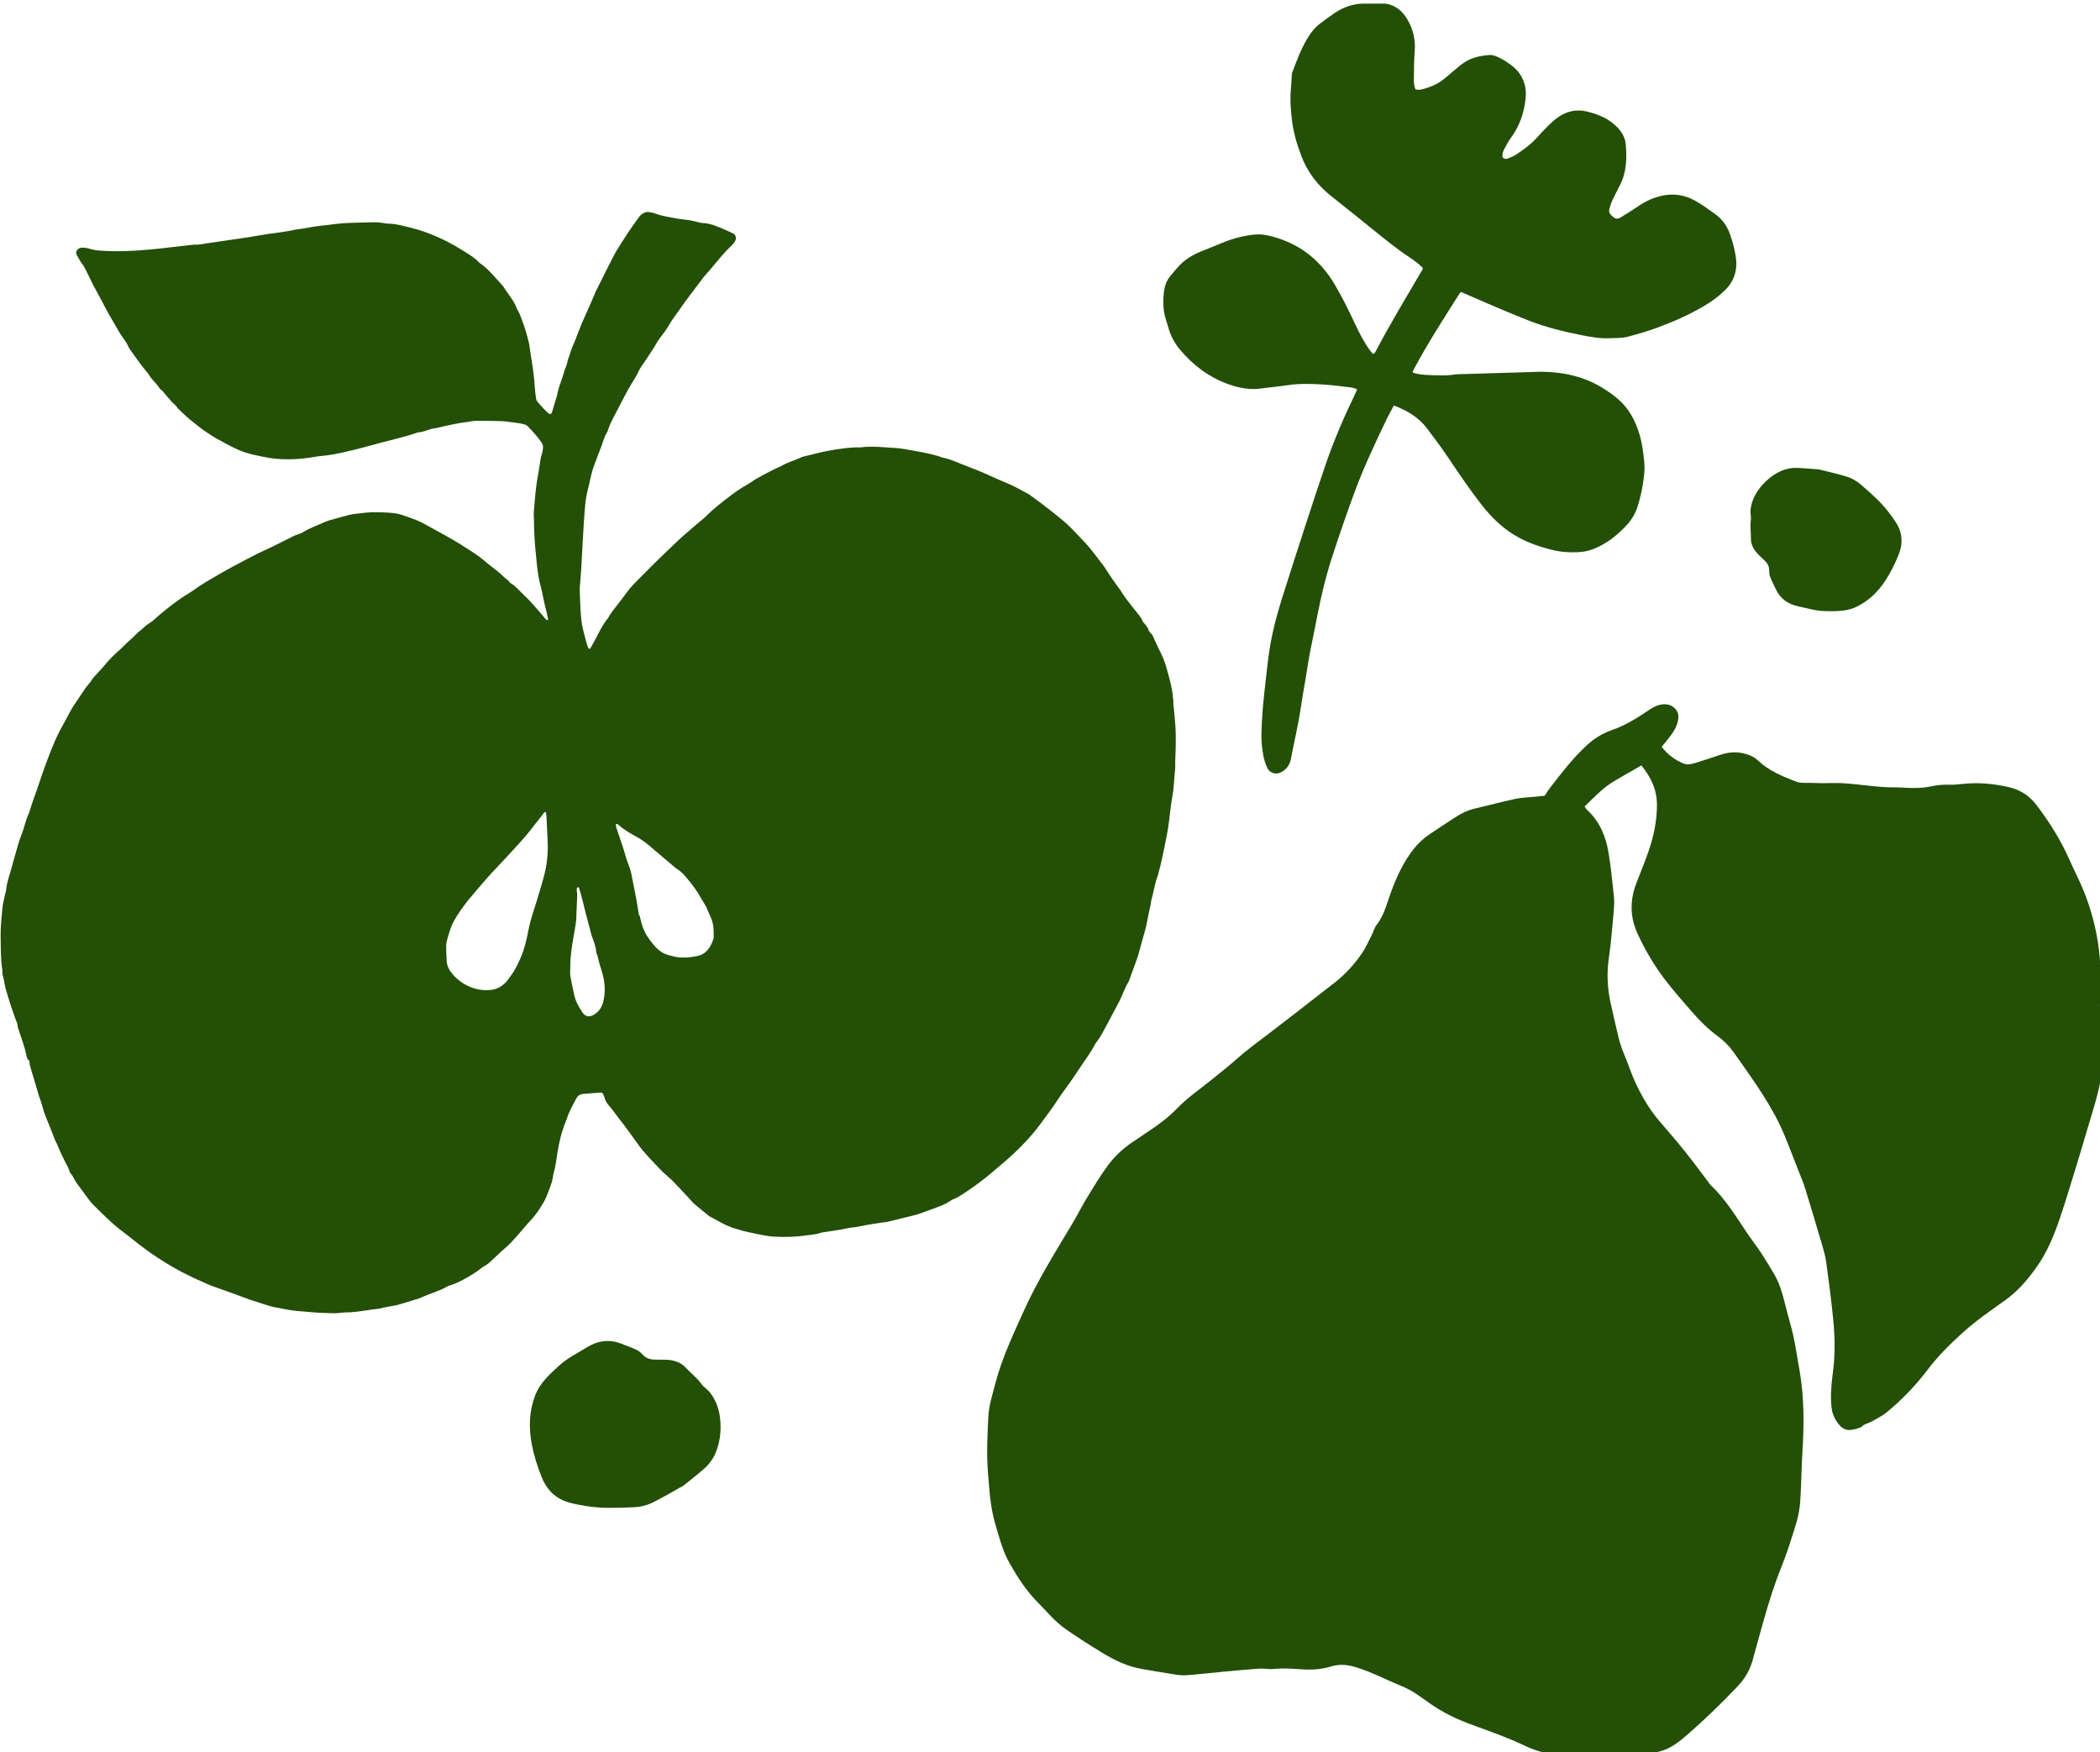
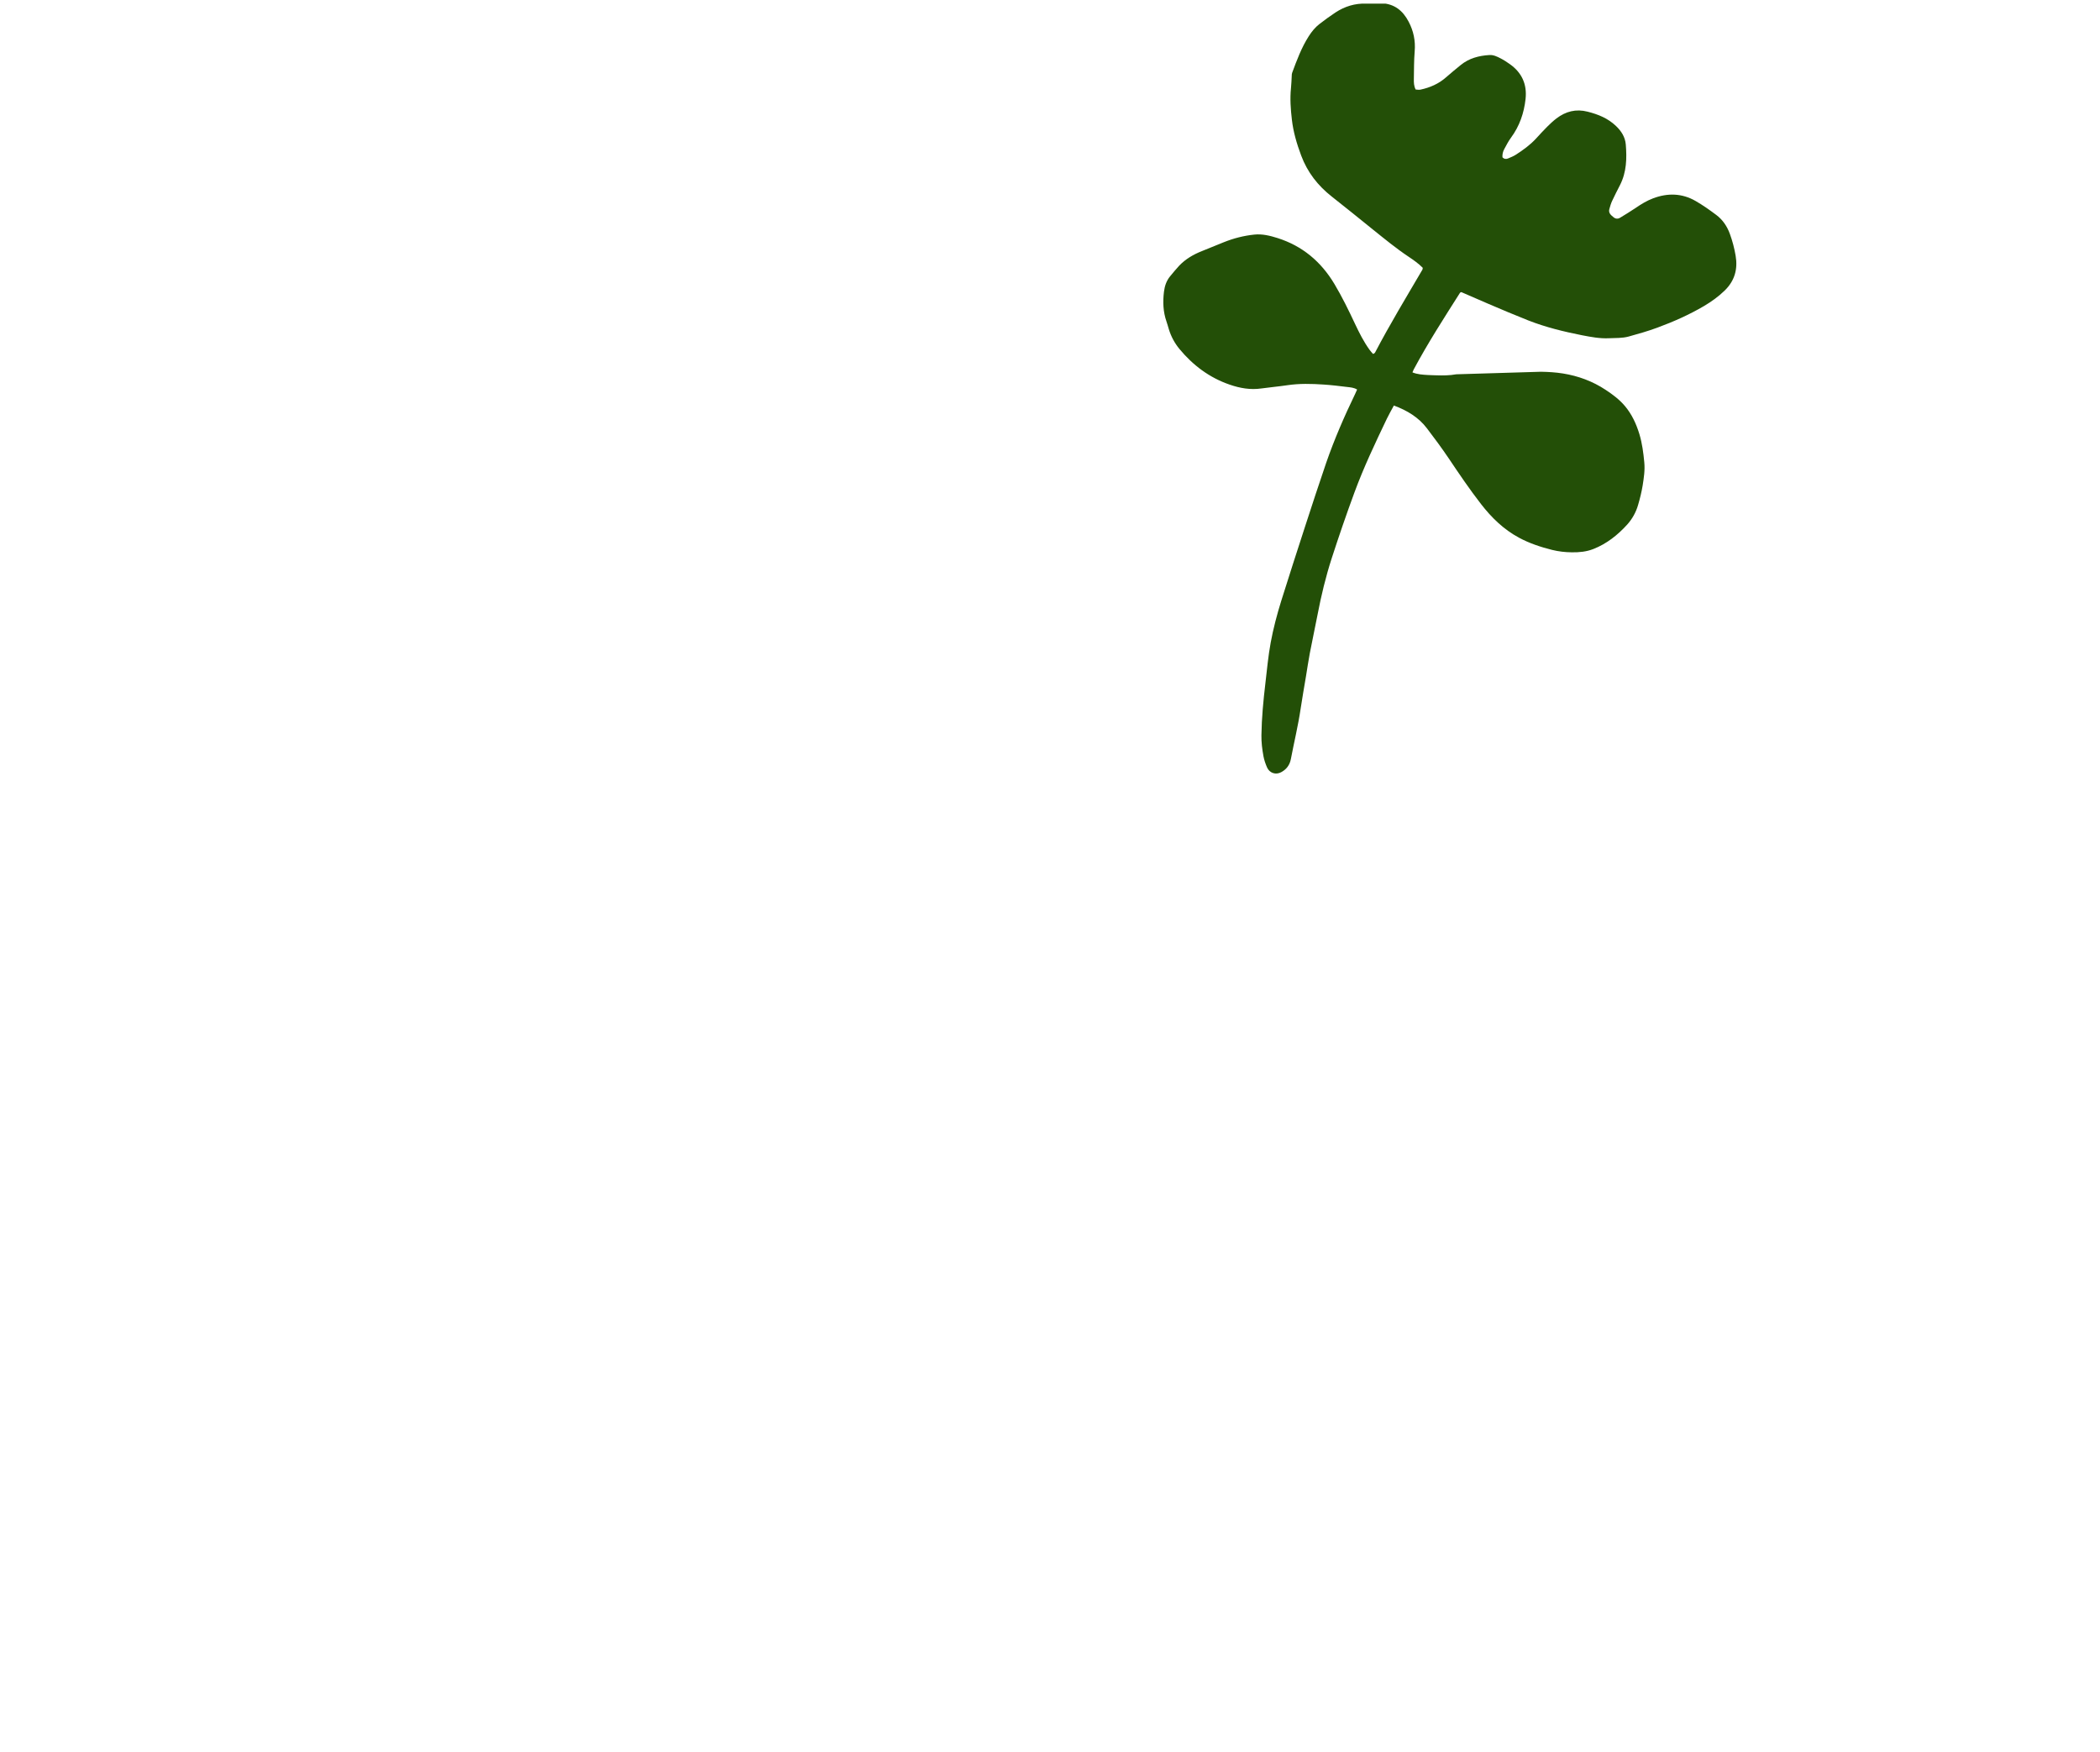
<svg xmlns="http://www.w3.org/2000/svg" xmlns:ns1="http://www.inkscape.org/namespaces/inkscape" xmlns:ns2="http://sodipodi.sourceforge.net/DTD/sodipodi-0.dtd" width="110.331mm" height="92.075mm" viewBox="0 0 110.331 92.075" version="1.1" id="svg1" ns1:version="1.4 (e7c3feb100, 2024-10-09)" ns2:docname="decor-apples-pears.svg">
  <ns2:namedview id="namedview1" pagecolor="#ffffff" bordercolor="#666666" borderopacity="1.0" ns1:showpageshadow="2" ns1:pageopacity="0.0" ns1:pagecheckerboard="0" ns1:deskcolor="#d1d1d1" ns1:document-units="mm" ns1:zoom="1.7255822" ns1:cx="366.83271" ns1:cy="365.09417" ns1:window-width="1292" ns1:window-height="1190" ns1:window-x="26" ns1:window-y="23" ns1:window-maximized="0" ns1:current-layer="layer1" />
  <defs id="defs1">
    <clipPath id="clip0_6001_43">
      <rect width="417" height="348" fill="#ffffff" transform="translate(80,455)" id="rect16" x="0" y="0" />
    </clipPath>
  </defs>
  <g ns1:label="Layer 1" ns1:groupmode="layer" id="layer1" transform="translate(-7.938,-51.858)">
    <g clip-path="url(#clip0_6001_43)" id="g9" transform="matrix(0.265,0,0,0.265,-13.229,-68.527)">
      <path d="m 385.381,527.996 c 1.468,0.025 2.911,0.114 4.353,0.341 3.063,0.493 5.898,1.541 8.492,3.259 1.379,0.91 2.696,1.895 3.771,3.159 1.405,1.655 2.291,3.588 2.911,5.634 0.544,1.807 0.785,3.689 0.962,5.572 0.152,1.566 -0.089,3.095 -0.329,4.623 -0.215,1.289 -0.532,2.565 -0.899,3.816 -0.417,1.465 -1.164,2.792 -2.176,3.916 -1.886,2.072 -4.05,3.79 -6.682,4.826 -1.367,0.543 -2.835,0.682 -4.303,0.657 -1.316,-0.013 -2.62,-0.164 -3.898,-0.48 -2.265,-0.569 -4.48,-1.301 -6.543,-2.413 -3.05,-1.642 -5.454,-3.98 -7.555,-6.696 -2.252,-2.906 -4.315,-5.95 -6.365,-9.007 -1.38,-2.047 -2.848,-4.03 -4.341,-5.989 -1.658,-2.185 -3.936,-3.55 -6.555,-4.522 -0.469,0.884 -0.962,1.718 -1.38,2.589 -2.303,4.814 -4.594,9.64 -6.441,14.655 -1.595,4.321 -3.088,8.679 -4.506,13.05 -1.176,3.639 -2.075,7.366 -2.796,11.131 -0.494,2.564 -1.051,5.116 -1.544,7.693 -0.291,1.516 -0.506,3.058 -0.76,4.574 -0.354,2.147 -0.746,4.295 -1.063,6.443 -0.493,3.36 -1.303,6.645 -1.936,9.98 -0.228,1.175 -0.873,2.034 -1.911,2.59 -1.088,0.581 -2.316,0.177 -2.809,-0.948 -0.304,-0.707 -0.57,-1.452 -0.709,-2.211 -0.253,-1.377 -0.43,-2.766 -0.405,-4.181 0.051,-3.449 0.38,-6.86 0.785,-10.284 0.316,-2.691 0.557,-5.394 1.05,-8.06 0.519,-2.817 1.253,-5.584 2.101,-8.313 1.544,-4.952 3.151,-9.879 4.746,-14.806 1.366,-4.194 2.733,-8.389 4.163,-12.558 1.62,-4.674 3.594,-9.209 5.746,-13.669 0.126,-0.253 0.227,-0.518 0.379,-0.846 -0.645,-0.392 -1.329,-0.43 -1.974,-0.506 -1.544,-0.189 -3.088,-0.379 -4.644,-0.48 -2.43,-0.164 -4.847,-0.227 -7.277,0.139 -1.683,0.253 -3.379,0.392 -5.075,0.632 -2.177,0.316 -4.265,-0.051 -6.302,-0.758 -4.012,-1.377 -7.277,-3.841 -9.947,-7.062 -0.962,-1.163 -1.671,-2.489 -2.114,-3.942 -0.151,-0.505 -0.291,-1.023 -0.468,-1.529 -0.67,-1.92 -0.734,-3.891 -0.493,-5.887 0.139,-1.111 0.481,-2.173 1.227,-3.07 0.595,-0.707 1.165,-1.427 1.797,-2.097 1.266,-1.326 2.81,-2.223 4.506,-2.893 1.442,-0.568 2.885,-1.162 4.328,-1.756 1.948,-0.783 3.973,-1.301 6.061,-1.516 1.57,-0.164 3.101,0.215 4.582,0.682 4.948,1.567 8.63,4.675 11.275,9.084 1.544,2.577 2.848,5.268 4.126,7.984 0.822,1.743 1.696,3.474 2.835,5.066 0.215,0.303 0.481,0.581 0.708,0.846 0.127,-0.05 0.178,-0.05 0.215,-0.088 0.076,-0.063 0.165,-0.114 0.203,-0.202 2.923,-5.584 6.201,-10.991 9.39,-16.436 0.038,-0.076 0.025,-0.19 0.051,-0.354 -0.823,-0.834 -1.81,-1.529 -2.81,-2.198 -2.467,-1.642 -4.745,-3.525 -7.049,-5.369 -2.721,-2.186 -5.416,-4.397 -8.162,-6.544 -2.772,-2.173 -4.835,-4.826 -6.075,-8.136 -0.873,-2.325 -1.569,-4.687 -1.847,-7.138 -0.241,-2.059 -0.393,-4.144 -0.178,-6.228 0.089,-0.822 0.102,-1.643 0.152,-2.464 0,-0.189 0.013,-0.392 0.076,-0.568 0.924,-2.502 1.848,-5.003 3.303,-7.277 0.582,-0.91 1.253,-1.744 2.101,-2.401 1.038,-0.808 2.101,-1.579 3.189,-2.299 1.835,-1.2 3.847,-1.832 6.075,-1.756 0.683,0.025 1.354,-0.038 2.037,-0.063 0.342,0 0.683,-0.025 1.025,-0.013 2.544,0.114 4.227,1.466 5.366,3.651 0.974,1.845 1.379,3.778 1.202,5.887 -0.152,1.832 -0.126,3.677 -0.164,5.509 -0.013,0.682 0,1.351 0.354,2.059 0.304,0.012 0.645,0.101 0.962,0.025 1.885,-0.404 3.606,-1.15 5.062,-2.438 0.949,-0.834 1.923,-1.63 2.911,-2.438 1.657,-1.352 3.606,-1.858 5.694,-1.984 0.798,-0.05 1.519,0.303 2.202,0.657 0.646,0.329 1.266,0.733 1.848,1.15 2.392,1.693 3.43,4.017 3.113,6.91 -0.304,2.78 -1.189,5.369 -2.885,7.669 -0.519,0.695 -0.911,1.49 -1.329,2.248 -0.291,0.518 -0.405,1.087 -0.367,1.643 0.354,0.366 0.734,0.391 1.114,0.227 0.531,-0.227 1.088,-0.442 1.569,-0.758 1.43,-0.922 2.809,-1.92 3.974,-3.183 0.721,-0.784 1.442,-1.58 2.202,-2.338 0.582,-0.581 1.189,-1.149 1.847,-1.655 1.848,-1.402 3.873,-1.933 6.176,-1.339 2.101,0.531 4.037,1.314 5.632,2.843 1.063,1.01 1.809,2.198 1.936,3.638 0.228,2.767 0.164,5.521 -1.152,8.086 -0.531,1.036 -1.063,2.071 -1.556,3.133 -0.241,0.518 -0.405,1.086 -0.557,1.642 -0.19,0.745 0.303,1.15 0.81,1.567 0.43,0.366 0.886,0.391 1.341,0.113 1.038,-0.631 2.076,-1.263 3.088,-1.945 1.088,-0.746 2.202,-1.428 3.442,-1.895 2.898,-1.087 5.733,-1.024 8.429,0.53 1.43,0.821 2.784,1.782 4.1,2.767 1.265,0.948 2.138,2.236 2.683,3.727 0.519,1.415 0.898,2.868 1.151,4.346 0.456,2.653 -0.177,4.977 -2.164,6.91 -1.227,1.2 -2.607,2.186 -4.075,3.058 -2.936,1.73 -6.036,3.107 -9.251,4.295 -1.873,0.695 -3.784,1.238 -5.707,1.769 -1.278,0.353 -2.607,0.278 -3.911,0.341 -1.809,0.088 -3.581,-0.253 -5.353,-0.594 -3.632,-0.72 -7.213,-1.592 -10.655,-2.944 -2.658,-1.048 -5.303,-2.173 -7.935,-3.297 -1.784,-0.758 -3.556,-1.541 -5.328,-2.312 -0.051,0.013 -0.101,0.025 -0.152,0.051 -0.038,0.025 -0.088,0.05 -0.114,0.088 -3.176,5.003 -6.378,9.968 -9.175,15.198 -0.088,0.164 -0.152,0.341 -0.253,0.581 1,0.404 2.012,0.455 3.012,0.518 0.582,0.038 1.164,0.038 1.747,0.063 1.316,0.038 2.619,0.038 3.923,-0.202" fill="#234f07" id="path5" />
-       <path d="m 215.36,748.866 c -2.012,1.124 -3.948,2.286 -5.973,3.297 -1.203,0.607 -2.531,0.935 -3.898,0.986 -3.126,0.126 -6.252,0.265 -9.352,-0.228 -1.164,-0.189 -2.341,-0.391 -3.468,-0.72 -2.67,-0.758 -4.416,-2.539 -5.429,-5.079 -0.848,-2.147 -1.544,-4.333 -1.961,-6.607 -0.595,-3.234 -0.494,-6.405 0.683,-9.513 0.266,-0.695 0.633,-1.377 1.05,-1.996 1.038,-1.529 2.392,-2.741 3.759,-3.979 1.62,-1.479 3.569,-2.413 5.391,-3.55 2.164,-1.352 4.518,-1.719 6.96,-0.733 0.95,0.379 1.911,0.707 2.835,1.137 0.481,0.227 0.937,0.556 1.278,0.947 0.62,0.695 1.367,1.011 2.266,1.036 0.696,0.026 1.404,0.026 2.1,0.026 0.987,0 1.924,0.139 2.822,0.555 0.494,0.228 0.924,0.506 1.304,0.923 1.05,1.149 2.303,2.072 3.227,3.36 0.43,0.594 1.126,0.998 1.595,1.567 1.252,1.541 1.898,3.373 2.1,5.306 0.241,2.261 0.013,4.497 -0.848,6.645 -0.518,1.276 -1.316,2.362 -2.328,3.259 -1.329,1.175 -2.746,2.262 -4.1,3.361 z" fill="#234f07" id="path6" />
-       <path d="m 440.494,547.363 c 1.835,0.467 3.658,0.859 5.43,1.402 1.05,0.316 2.037,0.872 2.885,1.605 1.936,1.68 3.872,3.36 5.454,5.407 0.595,0.77 1.177,1.554 1.671,2.387 1.164,1.959 1.202,4.005 0.367,6.09 -0.709,1.756 -1.531,3.461 -2.569,5.053 -1.468,2.261 -3.329,4.106 -5.784,5.293 -0.556,0.266 -1.151,0.468 -1.746,0.594 -1.481,0.329 -2.974,0.291 -4.493,0.266 -1.809,-0.038 -3.492,-0.569 -5.226,-0.923 -2.063,-0.417 -3.67,-1.516 -4.569,-3.487 -0.354,-0.758 -0.746,-1.503 -1.05,-2.274 -0.165,-0.404 -0.241,-0.859 -0.228,-1.288 0.025,-0.758 -0.24,-1.377 -0.759,-1.895 -0.405,-0.404 -0.823,-0.809 -1.24,-1.2 -0.583,-0.556 -1.076,-1.175 -1.367,-1.933 -0.165,-0.417 -0.266,-0.821 -0.253,-1.276 0.025,-1.276 -0.203,-2.54 -0.026,-3.815 0.089,-0.594 -0.113,-1.226 -0.063,-1.832 0.127,-1.63 0.772,-3.07 1.747,-4.359 1.139,-1.491 2.531,-2.691 4.264,-3.487 1.025,-0.467 2.126,-0.669 3.24,-0.631 1.455,0.05 2.911,0.202 4.341,0.303 z" fill="#234f07" id="path7" />
-       <path d="m 189.024,536.372 c 0.203,-0.114 0.279,-0.291 0.329,-0.468 0.392,-1.452 0.949,-2.88 1.215,-4.346 0.025,-0.139 0.076,-0.277 0.114,-0.404 0.38,-1.124 0.797,-2.236 1.101,-3.373 0.152,-0.543 0.468,-1.049 0.557,-1.604 0.088,-0.544 0.316,-1.087 0.506,-1.63 0.177,-0.543 0.342,-1.087 0.569,-1.617 0.836,-1.883 1.456,-3.828 2.329,-5.71 0.734,-1.567 1.392,-3.159 2.075,-4.738 0.038,-0.088 0.064,-0.177 0.102,-0.265 0.797,-1.605 1.594,-3.197 2.392,-4.801 0.455,-0.91 0.923,-1.807 1.392,-2.704 0.114,-0.214 0.227,-0.429 0.354,-0.631 0.81,-1.289 1.607,-2.577 2.442,-3.841 0.658,-0.985 1.367,-1.945 2.051,-2.905 0.227,-0.329 0.544,-0.594 0.923,-0.796 0.342,-0.177 0.684,-0.278 1.063,-0.203 0.405,0.076 0.836,0.114 1.19,0.266 1.417,0.556 2.961,0.745 4.467,1.036 0.506,0.101 1.025,0.126 1.532,0.202 0.658,0.101 1.341,0.164 1.974,0.354 0.595,0.176 1.202,0.303 1.809,0.341 1.127,0.063 2.089,0.48 3.063,0.859 0.886,0.341 1.734,0.758 2.582,1.149 0.455,0.203 0.62,0.569 0.62,1.011 0,0.177 -0.051,0.379 -0.152,0.531 -0.177,0.29 -0.38,0.581 -0.633,0.821 -1.62,1.491 -2.923,3.196 -4.315,4.838 -0.481,0.569 -1.025,1.125 -1.468,1.719 -1.557,2.059 -3.139,4.105 -4.607,6.203 -0.734,1.048 -1.531,2.071 -2.151,3.183 -0.494,0.885 -1.177,1.693 -1.785,2.54 -0.202,0.277 -0.404,0.568 -0.569,0.859 -0.633,1.149 -1.43,2.236 -2.139,3.347 -0.291,0.455 -0.62,0.897 -0.911,1.34 -0.19,0.29 -0.38,0.581 -0.519,0.884 -0.379,0.834 -0.86,1.63 -1.354,2.413 -0.468,0.745 -0.898,1.516 -1.303,2.287 -0.734,1.377 -1.43,2.754 -2.152,4.131 -0.519,0.985 -1.025,1.983 -1.341,3.019 -0.025,0.089 -0.051,0.19 -0.101,0.265 -0.57,0.872 -0.81,1.845 -1.152,2.78 -0.329,0.897 -0.696,1.781 -1.012,2.678 -0.266,0.758 -0.595,1.503 -0.81,2.274 -0.355,1.276 -0.57,2.565 -0.912,3.828 -0.379,1.415 -0.493,2.843 -0.607,4.27 -0.228,2.855 -0.354,5.71 -0.519,8.566 -0.088,1.516 -0.139,3.044 -0.291,4.56 -0.114,1.061 -0.19,2.123 -0.139,3.171 0.126,2.148 0.088,4.308 0.506,6.431 0.063,0.353 0.152,0.72 0.241,1.073 0.189,0.746 0.379,1.504 0.594,2.249 0.102,0.354 0.228,0.695 0.367,1.023 0.026,0.051 0.165,0.076 0.253,0.102 0.026,0 0.102,-0.038 0.114,-0.076 0.355,-0.632 0.722,-1.264 1.051,-1.908 0.734,-1.415 1.43,-2.855 2.493,-4.144 0.481,-0.96 1.227,-1.781 1.873,-2.653 0.62,-0.833 1.291,-1.642 1.885,-2.488 0.772,-1.1 1.785,-2.034 2.734,-3.007 0.81,-0.834 1.645,-1.655 2.468,-2.476 0.797,-0.784 1.594,-1.567 2.404,-2.338 1.544,-1.478 3.063,-2.968 4.72,-4.358 0.671,-0.556 1.291,-1.162 1.987,-1.693 1.228,-0.947 2.215,-2.097 3.417,-3.057 1.974,-1.567 3.911,-3.184 6.176,-4.422 0.683,-0.379 1.265,-0.884 1.974,-1.263 1.519,-0.821 3.037,-1.655 4.632,-2.337 1.202,-0.758 2.632,-1.087 3.898,-1.706 0.19,-0.088 0.392,-0.164 0.594,-0.215 1.709,-0.379 3.379,-0.884 5.101,-1.175 2.037,-0.341 4.062,-0.682 6.112,-0.631 2.379,-0.316 4.695,0 7.036,0.126 0.886,0.051 1.747,0.202 2.607,0.354 1.721,0.316 3.442,0.606 5.126,1.048 0.341,0.089 0.683,0.202 1.025,0.304 0.139,0.05 0.265,0.139 0.417,0.164 1.835,0.354 3.417,1.187 5.113,1.806 2.215,0.809 4.341,1.782 6.467,2.742 0.911,0.404 1.847,0.758 2.733,1.2 1.025,0.505 2,1.061 2.987,1.604 0.126,0.076 0.24,0.165 0.354,0.253 2.177,1.592 4.316,3.222 6.366,4.94 1.544,1.288 2.834,2.766 4.201,4.194 1.342,1.402 2.417,2.956 3.594,4.46 0.494,0.619 0.873,1.301 1.316,1.958 0.57,0.834 1.127,1.693 1.747,2.501 0.139,0.19 0.291,0.367 0.417,0.556 0.912,1.503 2.025,2.881 3.126,4.258 0.532,0.657 1.089,1.288 1.392,2.059 0.064,0.164 0.228,0.29 0.355,0.429 0.329,0.392 0.632,0.796 0.81,1.289 0.063,0.164 0.139,0.354 0.278,0.467 0.481,0.367 0.645,0.897 0.861,1.403 0.164,0.379 0.341,0.745 0.518,1.124 0.431,0.91 0.912,1.807 1.279,2.729 0.341,0.846 0.607,1.731 0.835,2.602 0.443,1.63 0.898,3.26 1.025,4.953 0.025,0.404 0.139,0.808 0.089,1.225 -0.026,0.228 0.037,0.455 0.063,0.682 0.126,1.314 0.278,2.641 0.354,3.967 0.089,1.554 0.076,3.108 0.038,4.675 -0.025,1.099 -0.126,2.21 -0.076,3.31 0.013,0.315 -0.05,0.644 -0.076,0.96 -0.164,1.604 -0.177,3.221 -0.493,4.838 -0.241,1.238 -0.355,2.476 -0.519,3.727 -0.127,0.96 -0.215,1.933 -0.38,2.893 -0.24,1.377 -0.519,2.754 -0.81,4.119 -0.304,1.465 -0.607,2.931 -1.025,4.371 -0.063,0.227 -0.088,0.467 -0.177,0.682 -0.62,1.567 -0.772,3.196 -1.266,4.775 -0.075,0.885 -0.341,1.744 -0.506,2.603 -0.164,0.872 -0.329,1.743 -0.519,2.615 -0.088,0.404 -0.215,0.821 -0.329,1.225 -0.316,1.138 -0.645,2.262 -0.936,3.399 -0.443,1.68 -1.088,3.335 -1.709,4.977 -0.101,0.266 -0.189,0.531 -0.278,0.809 -0.063,0.177 -0.101,0.366 -0.202,0.531 -0.798,1.25 -1.19,2.627 -1.861,3.916 -0.67,1.289 -1.354,2.577 -2.037,3.853 -0.317,0.594 -0.658,1.188 -0.975,1.794 -0.468,0.91 -0.987,1.794 -1.632,2.615 -0.063,0.076 -0.114,0.164 -0.165,0.253 -0.974,1.908 -2.354,3.626 -3.518,5.445 -0.962,1.491 -2.025,2.918 -3.062,4.371 -0.696,0.96 -1.304,1.971 -2,2.931 -0.848,1.162 -1.683,2.325 -2.556,3.474 -1.38,1.832 -2.949,3.525 -4.645,5.142 -1.43,1.377 -2.986,2.64 -4.505,3.942 -1.632,1.402 -3.366,2.703 -5.189,3.916 -0.873,0.581 -1.708,1.187 -2.72,1.554 -0.102,0.038 -0.203,0.076 -0.279,0.139 -1.189,0.872 -2.607,1.339 -3.986,1.844 -0.696,0.253 -1.392,0.506 -2.088,0.758 -0.355,0.127 -0.696,0.253 -1.051,0.341 -1.847,0.468 -3.695,0.923 -5.555,1.365 -0.304,0.076 -0.633,0.088 -0.937,0.126 -1.417,0.202 -2.822,0.404 -4.227,0.708 -0.518,0.113 -1.037,0.189 -1.556,0.265 -0.418,0.063 -0.848,0.088 -1.253,0.177 -1.544,0.366 -3.126,0.518 -4.682,0.796 -0.203,0.038 -0.431,0.038 -0.621,0.113 -0.759,0.291 -1.556,0.329 -2.328,0.443 -2.303,0.341 -4.607,0.454 -6.91,0.303 -1.05,-0.076 -2.05,-0.24 -3.05,-0.455 -0.949,-0.215 -1.911,-0.379 -2.847,-0.619 -0.595,-0.152 -1.164,-0.354 -1.747,-0.518 -1.835,-0.505 -3.353,-1.503 -4.96,-2.337 -0.127,-0.063 -0.266,-0.139 -0.367,-0.228 -0.886,-0.72 -1.785,-1.452 -2.658,-2.185 -0.253,-0.215 -0.493,-0.455 -0.709,-0.695 -0.949,-1.099 -1.986,-2.122 -2.974,-3.209 -0.594,-0.657 -1.24,-1.276 -1.936,-1.87 -0.835,-0.707 -1.582,-1.503 -2.328,-2.286 -0.848,-0.885 -1.671,-1.794 -2.455,-2.704 -0.456,-0.53 -0.836,-1.112 -1.253,-1.667 -1.101,-1.504 -2.139,-3.032 -3.316,-4.485 -0.709,-0.872 -1.291,-1.807 -2.05,-2.641 -0.443,-0.492 -0.785,-1.036 -0.949,-1.667 -0.064,-0.266 -0.19,-0.518 -0.317,-0.758 -0.088,-0.177 -0.291,-0.266 -0.506,-0.24 -1.151,0.088 -2.316,0.177 -3.467,0.278 -0.507,0.05 -0.912,0.265 -1.152,0.682 -0.051,0.088 -0.127,0.151 -0.164,0.24 -0.621,1.251 -1.38,2.463 -1.785,3.79 -0.063,0.227 -0.164,0.442 -0.253,0.669 -0.873,2.135 -1.392,4.321 -1.721,6.532 -0.19,1.288 -0.354,2.577 -0.734,3.853 -0.051,0.177 -0.076,0.366 -0.101,0.556 -0.102,0.922 -0.456,1.819 -0.785,2.703 -0.342,0.897 -0.658,1.782 -1.177,2.628 -0.696,1.125 -1.379,2.249 -2.328,3.247 -1,1.061 -1.899,2.211 -2.873,3.285 -0.772,0.859 -1.544,1.718 -2.455,2.489 -0.899,0.758 -1.721,1.591 -2.582,2.387 -0.443,0.417 -0.924,0.809 -1.481,1.112 -0.177,0.101 -0.354,0.215 -0.518,0.354 -0.886,0.707 -1.861,1.314 -2.86,1.882 -1.051,0.606 -2.114,1.162 -3.278,1.529 -0.152,0.05 -0.317,0.063 -0.456,0.139 -1.67,1.01 -3.606,1.478 -5.365,2.312 -0.38,0.176 -0.798,0.278 -1.203,0.404 -0.911,0.278 -1.822,0.568 -2.733,0.834 -0.355,0.101 -0.709,0.214 -1.076,0.29 -1.088,0.202 -2.189,0.354 -3.265,0.657 -2.202,0.202 -4.391,0.733 -6.606,0.746 -0.785,0 -1.557,0.176 -2.354,0.164 -1.468,-0.025 -2.923,-0.076 -4.366,-0.202 -0.924,-0.089 -1.86,-0.139 -2.797,-0.228 -1.607,-0.151 -3.151,-0.492 -4.72,-0.783 -0.797,-0.152 -1.557,-0.442 -2.341,-0.67 -0.291,-0.088 -0.57,-0.202 -0.861,-0.29 -1.025,-0.291 -2.012,-0.644 -2.999,-1.023 -2.101,-0.809 -4.252,-1.529 -6.378,-2.3 -0.418,-0.151 -0.81,-0.366 -1.228,-0.543 -2.063,-0.884 -4.062,-1.857 -5.986,-2.944 -2.037,-1.162 -3.999,-2.425 -5.859,-3.802 -1.481,-1.087 -2.86,-2.262 -4.315,-3.348 -2.215,-1.642 -4.075,-3.575 -5.986,-5.458 -0.531,-0.53 -0.949,-1.162 -1.392,-1.756 -0.62,-0.821 -1.215,-1.642 -1.81,-2.463 -0.468,-0.645 -0.709,-1.403 -1.266,-1.984 -0.063,-0.063 -0.101,-0.151 -0.127,-0.24 -0.203,-0.859 -0.734,-1.579 -1.088,-2.362 -0.354,-0.796 -0.785,-1.554 -1.088,-2.363 -0.291,-0.77 -0.721,-1.465 -0.987,-2.236 -0.278,-0.77 -0.595,-1.528 -0.898,-2.299 -0.215,-0.556 -0.443,-1.099 -0.671,-1.655 -0.304,-0.72 -0.531,-1.453 -0.721,-2.211 -0.165,-0.657 -0.443,-1.301 -0.645,-1.945 -0.19,-0.607 -0.354,-1.226 -0.544,-1.832 -0.152,-0.531 -0.316,-1.049 -0.468,-1.579 -0.278,-0.923 -0.557,-1.832 -0.81,-2.755 -0.101,-0.366 0.101,-0.859 -0.418,-1.073 -0.076,-0.215 -0.177,-0.43 -0.215,-0.645 -0.291,-1.629 -0.898,-3.158 -1.405,-4.725 -0.165,-0.518 -0.38,-1.023 -0.405,-1.579 0,-0.215 -0.139,-0.429 -0.228,-0.631 -0.785,-2.098 -1.468,-4.233 -2.088,-6.368 -0.152,-0.518 -0.24,-1.061 -0.329,-1.604 -0.101,-0.67 -0.418,-1.314 -0.329,-2.021 -0.38,-2.35 -0.316,-4.738 -0.354,-7.126 -0.025,-1.655 0.203,-3.31 0.316,-4.965 0.076,-1.01 0.354,-2.021 0.557,-3.032 0.063,-0.315 0.203,-0.644 0.228,-0.96 0.101,-1.213 0.493,-2.375 0.848,-3.55 0.304,-0.998 0.544,-1.996 0.835,-2.994 0.443,-1.491 0.81,-3.007 1.392,-4.459 0.57,-1.428 0.797,-2.906 1.493,-4.296 0.519,-1.819 1.228,-3.588 1.822,-5.394 0.506,-1.529 1.038,-3.058 1.595,-4.574 0.493,-1.339 1.038,-2.665 1.582,-3.992 0.316,-0.745 0.671,-1.491 1.05,-2.211 0.633,-1.2 1.316,-2.387 1.936,-3.588 0.443,-0.871 0.975,-1.68 1.544,-2.488 0.506,-0.72 0.975,-1.478 1.468,-2.199 0.253,-0.366 0.544,-0.707 0.823,-1.061 0.152,-0.189 0.342,-0.379 0.456,-0.581 0.266,-0.48 0.633,-0.872 1.025,-1.276 0.709,-0.72 1.354,-1.491 2,-2.249 0.721,-0.846 1.493,-1.629 2.353,-2.375 0.431,-0.366 0.81,-0.77 1.215,-1.162 0.861,-0.859 1.848,-1.617 2.645,-2.527 0.861,-0.581 1.481,-1.389 2.405,-1.92 0.531,-0.303 0.962,-0.771 1.43,-1.175 1.987,-1.705 4.037,-3.335 6.327,-4.712 0.709,-0.43 1.367,-0.935 2.063,-1.402 0.43,-0.291 0.873,-0.569 1.316,-0.834 1.81,-1.049 3.594,-2.123 5.442,-3.108 1.519,-0.809 3.05,-1.617 4.581,-2.4 0.886,-0.455 1.81,-0.847 2.708,-1.276 0.95,-0.442 1.886,-0.935 2.822,-1.403 0.988,-0.48 1.937,-1.048 3.012,-1.364 0.203,-0.063 0.405,-0.139 0.57,-0.253 1.417,-0.909 3.05,-1.427 4.568,-2.135 0.519,-0.24 1.101,-0.366 1.658,-0.518 1.076,-0.303 2.139,-0.606 3.215,-0.871 0.721,-0.177 1.468,-0.177 2.189,-0.291 1.379,-0.215 2.733,-0.202 4.088,-0.177 0.987,0.025 1.986,0.101 2.948,0.253 0.709,0.114 1.367,0.379 2.038,0.606 0.62,0.202 1.227,0.442 1.835,0.682 0.468,0.19 0.924,0.392 1.354,0.619 1.594,0.872 3.176,1.756 4.771,2.628 1.847,1.011 3.607,2.148 5.353,3.298 0.772,0.505 1.506,1.061 2.189,1.655 1.139,1.01 2.468,1.844 3.544,2.918 0.43,0.429 0.999,0.745 1.354,1.251 0.025,0.037 0.063,0.075 0.101,0.101 1.152,0.682 1.911,1.705 2.86,2.564 0.81,0.733 1.493,1.567 2.215,2.363 0.683,0.77 1.341,1.566 2.012,2.337 0.051,0.063 0.177,0.101 0.253,0.088 0.063,0 0.152,-0.151 0.139,-0.202 -0.19,-0.606 -0.24,-1.251 -0.417,-1.857 -0.291,-1.011 -0.469,-2.047 -0.696,-3.07 -0.089,-0.404 -0.152,-0.808 -0.266,-1.2 -0.418,-1.453 -0.658,-2.944 -0.823,-4.447 -0.24,-2.312 -0.481,-4.637 -0.569,-6.974 -0.038,-1.01 0,-2.021 -0.076,-3.032 -0.013,-0.278 0,-0.556 0.025,-0.834 0.177,-1.655 0.241,-3.322 0.481,-4.977 0.063,-0.417 0.089,-0.834 0.177,-1.238 0.177,-0.872 0.304,-1.744 0.443,-2.615 0.139,-0.872 0.215,-1.744 0.519,-2.603 0.114,-0.316 0.127,-0.644 0.177,-0.96 0.076,-0.429 -0.025,-0.808 -0.266,-1.175 -0.772,-1.162 -1.746,-2.185 -2.72,-3.209 -0.165,-0.177 -0.355,-0.316 -0.621,-0.379 -0.341,-0.088 -0.683,-0.189 -1.037,-0.24 -1.43,-0.189 -2.848,-0.455 -4.328,-0.455 -1.253,0 -2.506,-0.037 -3.772,-0.05 -0.632,0 -1.252,0.05 -1.885,0.177 -0.62,0.126 -1.253,0.164 -1.886,0.278 -1.038,0.189 -2.075,0.404 -3.1,0.631 -0.671,0.152 -1.329,0.367 -2.012,0.43 -0.254,0.025 -0.507,0.114 -0.76,0.189 -0.759,0.228 -1.493,0.556 -2.29,0.594 -0.102,0 -0.203,0.038 -0.304,0.076 -2.607,0.897 -5.315,1.465 -7.96,2.198 -2.038,0.569 -4.088,1.112 -6.151,1.579 -1.695,0.392 -3.416,0.733 -5.15,0.859 -0.367,0.026 -0.734,0.102 -1.101,0.165 -1.671,0.29 -3.354,0.455 -5.037,0.467 -1.734,0.013 -3.442,-0.139 -5.1,-0.505 -0.848,-0.19 -1.708,-0.341 -2.544,-0.556 -1.898,-0.505 -3.568,-1.339 -5.201,-2.236 -0.177,-0.101 -0.329,-0.215 -0.506,-0.291 -1.177,-0.543 -2.19,-1.288 -3.24,-1.971 -0.772,-0.505 -1.455,-1.099 -2.189,-1.655 -1.177,-0.909 -2.228,-1.92 -3.291,-2.943 -0.291,-0.594 -0.923,-0.922 -1.316,-1.44 -0.392,-0.518 -0.873,-0.986 -1.278,-1.491 -0.202,-0.253 -0.38,-0.518 -0.683,-0.708 -0.076,-0.05 -0.165,-0.113 -0.215,-0.189 -0.557,-0.96 -1.506,-1.68 -2.076,-2.628 -0.215,-0.354 -0.481,-0.682 -0.759,-0.998 -0.975,-1.137 -1.772,-2.388 -2.67,-3.575 -0.304,-0.404 -0.608,-0.834 -0.81,-1.289 -0.241,-0.556 -0.582,-1.048 -0.937,-1.528 -0.784,-1.049 -1.341,-2.199 -2.012,-3.298 -1.202,-1.958 -2.177,-4.03 -3.303,-6.038 -0.683,-1.201 -1.253,-2.451 -1.86,-3.677 -0.304,-0.619 -0.595,-1.225 -1.025,-1.794 -0.392,-0.518 -0.683,-1.099 -1.012,-1.655 -0.051,-0.075 -0.063,-0.164 -0.101,-0.252 -0.19,-0.531 0.316,-1.175 0.962,-1.238 0.595,-0.051 1.152,0.05 1.683,0.214 0.683,0.215 1.392,0.316 2.126,0.367 0.886,0.063 1.772,0.088 2.658,0.101 3.037,0.05 6.087,-0.19 9.124,-0.518 2.202,-0.24 4.404,-0.506 6.606,-0.758 0.051,0 0.101,-0.025 0.152,-0.025 1,0.113 1.974,-0.203 2.961,-0.316 1,-0.127 1.987,-0.278 2.987,-0.43 2.354,-0.354 4.707,-0.657 7.049,-1.086 2.391,-0.43 4.821,-0.607 7.2,-1.15 1.734,-0.177 3.43,-0.619 5.164,-0.783 1.67,-0.152 3.341,-0.455 5.024,-0.518 1.632,-0.051 3.252,-0.114 4.885,-0.139 0.835,-0.013 1.67,0.025 2.48,0.177 0.203,0.038 0.405,0.076 0.62,0.088 1.696,0 3.253,0.48 4.834,0.872 1.684,0.417 3.291,0.985 4.847,1.667 1.696,0.733 3.316,1.58 4.835,2.54 1.316,0.821 2.708,1.579 3.733,2.703 0.974,0.657 1.784,1.453 2.556,2.274 0.747,0.784 1.443,1.605 2.164,2.401 0.886,1.503 2.152,2.817 2.721,4.472 0.608,0.985 0.924,2.084 1.329,3.158 0.43,1.15 0.721,2.35 1.025,3.55 0.152,0.619 0.177,1.264 0.291,1.895 0.405,2.439 0.785,4.864 0.911,7.34 0.026,0.544 0.14,1.087 0.19,1.63 0.038,0.379 0.177,0.72 0.443,0.985 0.721,0.746 1.304,1.592 2.189,2.211 0.076,0.051 0.165,0.076 0.253,0.101 z m -0.949,78.908 c -0.152,0.063 -0.291,0.076 -0.329,0.139 -0.57,0.809 -1.24,1.554 -1.835,2.35 -1.152,1.554 -2.442,3.032 -3.771,4.472 -1.569,1.706 -3.126,3.424 -4.746,5.091 -0.557,0.581 -1.05,1.213 -1.594,1.807 -0.747,0.821 -1.418,1.68 -2.152,2.514 -1.177,1.314 -2.189,2.716 -3.138,4.169 -0.76,1.162 -1.316,2.388 -1.658,3.664 -0.228,0.808 -0.544,1.629 -0.519,2.463 0.025,1.011 0.038,2.022 0.114,3.02 0.076,0.884 0.468,1.655 1.05,2.349 0.975,1.163 2.177,2.085 3.696,2.704 1.101,0.442 2.24,0.644 3.467,0.594 1.012,-0.051 1.974,-0.291 2.797,-0.935 0.417,-0.316 0.797,-0.644 1.076,-1.061 0.164,-0.24 0.329,-0.493 0.518,-0.733 0.912,-1.15 1.481,-2.413 2.051,-3.689 0.772,-1.769 1.176,-3.601 1.531,-5.432 0.19,-0.973 0.43,-1.921 0.721,-2.868 0.646,-2.034 1.291,-4.056 1.873,-6.102 0.43,-1.491 0.861,-2.994 1.05,-4.51 0.152,-1.289 0.254,-2.577 0.19,-3.853 -0.076,-1.554 -0.139,-3.108 -0.215,-4.662 -0.025,-0.493 -0.05,-0.998 -0.177,-1.491 z m 18.515,20.466 c 0,0 0.05,0 0.075,-0.012 0.19,0.745 0.342,1.516 0.595,2.248 0.228,0.645 0.519,1.276 0.886,1.857 0.456,0.746 1.025,1.428 1.595,2.11 0.341,0.404 0.746,0.72 1.164,1.024 0.633,0.48 1.43,0.669 2.215,0.884 1.67,0.467 3.391,0.328 5.125,-0.038 0.152,-0.038 0.304,-0.101 0.455,-0.139 0.405,-0.139 0.747,-0.354 1.064,-0.632 0.847,-0.732 1.227,-1.655 1.569,-2.602 0.025,-0.089 0.038,-0.19 0.038,-0.278 0,-0.96 0.025,-1.933 -0.203,-2.868 -0.266,-1.112 -0.873,-2.11 -1.265,-3.183 -0.76,-1.213 -1.405,-2.477 -2.24,-3.652 -0.532,-0.758 -1.114,-1.49 -1.721,-2.198 -0.545,-0.631 -1.127,-1.25 -1.886,-1.718 -0.164,-0.101 -0.316,-0.227 -0.456,-0.354 -0.658,-0.556 -1.316,-1.099 -1.974,-1.655 -0.974,-0.833 -1.961,-1.667 -2.936,-2.501 -0.873,-0.745 -1.822,-1.415 -2.86,-1.971 -1.253,-0.682 -2.455,-1.415 -3.48,-2.35 -0.038,-0.025 -0.089,-0.05 -0.139,-0.063 -0.038,0 -0.101,0 -0.139,0.038 -0.038,0.025 -0.102,0.063 -0.102,0.089 0.013,0.176 0.026,0.366 0.076,0.53 0.456,1.39 0.937,2.767 1.392,4.156 0.241,0.733 0.431,1.491 0.671,2.224 0.279,0.872 0.683,1.705 0.873,2.59 0.367,1.743 0.696,3.487 1.038,5.23 0.203,1.074 0.354,2.16 0.532,3.247 z m -11.947,-5.521 c -0.164,-0.025 -0.304,-0.025 -0.367,0.152 -0.164,0.467 0.063,0.91 0.038,1.364 -0.063,1.567 -0.114,3.134 -0.19,4.687 -0.025,0.556 -0.114,1.1 -0.202,1.655 -0.317,1.883 -0.684,3.765 -0.874,5.648 -0.126,1.2 -0.075,2.387 -0.139,3.575 0,0.227 0.064,0.455 0.089,0.682 0.164,1.124 0.455,2.223 0.671,3.348 0.253,1.326 0.86,2.489 1.619,3.6 0.076,0.114 0.165,0.228 0.254,0.341 0.48,0.569 1.189,0.683 1.936,0.291 0.139,-0.076 0.266,-0.164 0.392,-0.253 0.911,-0.619 1.367,-1.478 1.607,-2.4 0.443,-1.807 0.367,-3.588 -0.088,-5.319 -0.165,-0.657 -0.38,-1.314 -0.582,-1.97 -0.266,-0.822 -0.355,-1.693 -0.722,-2.489 -0.05,-1.061 -0.417,-2.047 -0.797,-3.02 -0.063,-0.164 -0.127,-0.341 -0.165,-0.518 -0.379,-1.452 -0.772,-2.905 -1.151,-4.371 -0.43,-1.68 -0.797,-3.373 -1.342,-5.015 z m -5.885,-3.31 c 0,0 0.076,0 0.114,0 0.013,0 0.013,-0.05 0.026,-0.075 -0.038,0 -0.076,-0.013 -0.114,0 -0.013,0 -0.013,0.05 -0.026,0.075 z m 14.933,-53.957 -0.037,0.076 h 0.075 z" fill="#234f07" id="path8" />
-       <path d="m 405.288,606.058 c -2.024,1.162 -3.834,2.173 -5.606,3.247 -0.822,0.505 -1.62,1.099 -2.341,1.743 -1.114,0.985 -2.164,2.059 -3.303,3.146 0.177,0.252 0.278,0.492 0.455,0.644 2.468,2.236 3.696,5.142 4.253,8.313 0.518,2.931 0.772,5.912 1.101,8.868 0.088,0.834 0.063,1.681 0,2.514 -0.19,2.325 -0.405,4.65 -0.646,6.974 -0.139,1.352 -0.379,2.691 -0.506,4.043 -0.24,2.539 -0.051,5.053 0.481,7.542 0.481,2.274 1.038,4.548 1.569,6.809 0.304,1.327 0.772,2.603 1.304,3.854 0.708,1.667 1.24,3.411 1.999,5.053 1.278,2.767 2.784,5.394 4.784,7.732 1.734,2.008 3.467,4.017 5.125,6.089 1.582,1.971 3.063,4.005 4.594,6.013 0.152,0.203 0.278,0.443 0.468,0.619 2.961,2.78 5.024,6.241 7.264,9.564 0.911,1.339 1.899,2.615 2.797,3.967 0.886,1.352 1.721,2.741 2.544,4.131 1.404,2.375 1.911,5.066 2.607,7.694 0.379,1.44 0.81,2.867 1.139,4.32 0.316,1.39 0.544,2.792 0.784,4.195 0.304,1.781 0.646,3.562 0.861,5.369 0.557,4.586 0.493,9.172 0.202,13.783 -0.202,3.171 -0.202,6.354 -0.417,9.513 -0.102,1.478 -0.342,2.981 -0.772,4.396 -0.924,3.045 -1.873,6.09 -3.063,9.033 -1.316,3.26 -2.354,6.607 -3.315,9.968 -0.785,2.741 -1.532,5.495 -2.291,8.262 -0.544,1.996 -1.569,3.702 -2.974,5.193 -3.227,3.398 -6.581,6.645 -10.124,9.727 -1.481,1.276 -3.012,2.502 -4.936,3.07 -1.113,0.329 -2.252,0.632 -3.404,0.783 -2.582,0.316 -5.163,0.544 -7.758,0.771 -0.708,0.063 -1.43,0 -2.138,-0.05 -2.708,-0.24 -5.429,-0.266 -8.125,-0.746 -1.936,-0.341 -3.809,-0.859 -5.555,-1.693 -3.392,-1.629 -6.935,-2.88 -10.454,-4.156 -3.062,-1.112 -5.96,-2.476 -8.618,-4.371 -1.734,-1.238 -3.455,-2.54 -5.454,-3.348 -3.063,-1.238 -5.973,-2.817 -9.15,-3.778 -1.645,-0.505 -3.252,-0.656 -4.961,-0.126 -1.873,0.581 -3.834,0.695 -5.783,0.556 -1.81,-0.126 -3.619,-0.265 -5.442,-0.076 -0.962,0.101 -1.949,-0.126 -2.91,-0.063 -2.456,0.164 -4.911,0.404 -7.366,0.632 -2.328,0.214 -4.657,0.492 -6.985,0.669 -0.772,0.063 -1.557,0 -2.316,-0.126 -2.177,-0.329 -4.341,-0.72 -6.518,-1.087 -2.796,-0.454 -5.328,-1.629 -7.707,-3.069 -2.543,-1.529 -5.062,-3.146 -7.504,-4.839 -2.126,-1.478 -3.771,-3.512 -5.594,-5.357 -2.252,-2.286 -3.961,-4.927 -5.53,-7.693 -1.417,-2.502 -2.113,-5.281 -2.911,-8.01 -0.962,-3.323 -1.126,-6.771 -1.404,-10.195 -0.292,-3.626 -0.089,-7.252 0.088,-10.877 0.114,-2.274 0.835,-4.447 1.405,-6.646 1.316,-5.053 3.556,-9.74 5.695,-14.478 2.733,-6.064 6.289,-11.66 9.668,-17.358 0.987,-1.68 1.86,-3.424 2.873,-5.078 1.291,-2.11 2.569,-4.233 4.024,-6.216 1.304,-1.781 2.924,-3.31 4.771,-4.573 1.443,-0.998 2.924,-1.946 4.366,-2.944 1.658,-1.15 3.24,-2.4 4.645,-3.866 2.088,-2.16 4.581,-3.84 6.897,-5.723 1.67,-1.352 3.353,-2.678 4.961,-4.106 1.847,-1.642 3.834,-3.107 5.808,-4.598 4.556,-3.462 9.061,-6.999 13.579,-10.511 2.063,-1.617 3.822,-3.538 5.303,-5.685 0.81,-1.162 1.379,-2.489 2.037,-3.765 0.329,-0.632 0.494,-1.39 0.924,-1.933 1.493,-1.895 2.025,-4.194 2.81,-6.367 1.139,-3.121 2.505,-6.115 4.581,-8.755 0.936,-1.188 2.05,-2.173 3.29,-3.007 1.62,-1.086 3.265,-2.135 4.885,-3.209 1.202,-0.796 2.468,-1.427 3.885,-1.756 2.721,-0.631 5.416,-1.364 8.137,-1.945 1.253,-0.266 2.569,-0.278 3.86,-0.417 0.519,-0.051 1.025,-0.101 1.886,-0.19 0.278,-0.404 0.645,-1.023 1.075,-1.579 2.253,-2.943 4.531,-5.874 7.265,-8.414 1.505,-1.402 3.201,-2.413 5.125,-3.082 2.164,-0.746 4.125,-1.895 6.036,-3.133 1.025,-0.657 1.987,-1.466 3.215,-1.794 1.341,-0.367 2.607,-0.038 3.315,0.909 0.418,0.544 0.557,1.137 0.469,1.819 -0.152,1.276 -0.76,2.338 -1.506,3.336 -0.544,0.732 -1.127,1.427 -1.785,2.236 1.114,1.478 2.569,2.59 4.316,3.31 0.81,0.341 1.67,0.101 2.48,-0.152 1.607,-0.505 3.215,-1.023 4.809,-1.566 1.443,-0.493 2.898,-0.645 4.404,-0.341 1.164,0.24 2.24,0.669 3.113,1.49 2.126,2.009 4.759,3.083 7.416,4.119 1.202,0.467 2.443,0.215 3.658,0.303 1.67,0.114 3.366,-0.025 5.049,0.025 1.227,0.038 2.455,0.164 3.67,0.291 2.379,0.252 4.758,0.581 7.163,0.556 1.354,-0.013 2.721,0.151 4.075,0.126 1.025,0 2.075,-0.088 3.088,-0.291 1.278,-0.265 2.543,-0.416 3.859,-0.353 0.836,0.038 1.684,-0.076 2.519,-0.165 3.126,-0.328 6.213,-0.05 9.263,0.657 2.24,0.518 4.025,1.706 5.417,3.525 2.556,3.361 4.796,6.911 6.504,10.776 0.937,2.135 2.038,4.195 2.899,6.355 1.328,3.31 2.265,6.721 2.809,10.271 0.544,3.55 0.569,7.087 0.418,10.663 -0.089,2.122 -0.051,4.232 0.354,6.367 0.569,3.057 0.531,6.165 -0.076,9.273 -0.43,2.236 -0.974,4.434 -1.633,6.607 -0.961,3.171 -1.873,6.355 -2.834,9.513 -1.215,3.967 -2.405,7.959 -3.721,11.888 -1.177,3.512 -2.582,6.961 -4.758,10.006 -1.734,2.438 -3.658,4.699 -6.151,6.468 -2.91,2.072 -5.859,4.106 -8.517,6.519 -2.505,2.274 -4.884,4.636 -6.935,7.353 -2.315,3.057 -4.998,5.824 -7.947,8.287 -0.886,0.745 -1.962,1.263 -2.974,1.845 -0.721,0.416 -1.62,0.517 -2.202,1.187 -2.101,0.745 -3.43,1.049 -4.872,-1.175 -0.544,-0.834 -0.873,-1.693 -0.987,-2.691 -0.266,-2.35 -0.038,-4.687 0.265,-6.986 0.443,-3.373 0.418,-6.734 0.102,-10.094 -0.367,-3.942 -0.899,-7.858 -1.43,-11.787 -0.152,-1.15 -0.481,-2.287 -0.81,-3.399 -1.076,-3.663 -2.152,-7.327 -3.291,-10.978 -0.417,-1.352 -0.961,-2.678 -1.493,-3.992 -1.443,-3.601 -2.683,-7.277 -4.543,-10.713 -1.519,-2.792 -3.24,-5.445 -5.05,-8.035 -1.075,-1.541 -2.138,-3.083 -3.239,-4.599 -0.886,-1.212 -1.936,-2.274 -3.151,-3.145 -1.949,-1.428 -3.62,-3.133 -5.189,-4.94 -1.784,-2.047 -3.581,-4.093 -5.227,-6.254 -2.126,-2.779 -3.885,-5.798 -5.365,-8.982 -1.544,-3.31 -1.595,-6.62 -0.317,-10.006 0.785,-2.059 1.633,-4.105 2.367,-6.177 1.101,-3.133 1.797,-6.355 1.746,-9.715 -0.05,-2.944 -1.291,-5.344 -3.062,-7.543 z" fill="#234f07" id="path9" />
+       <path d="m 405.288,606.058 z" fill="#234f07" id="path9" />
    </g>
  </g>
</svg>